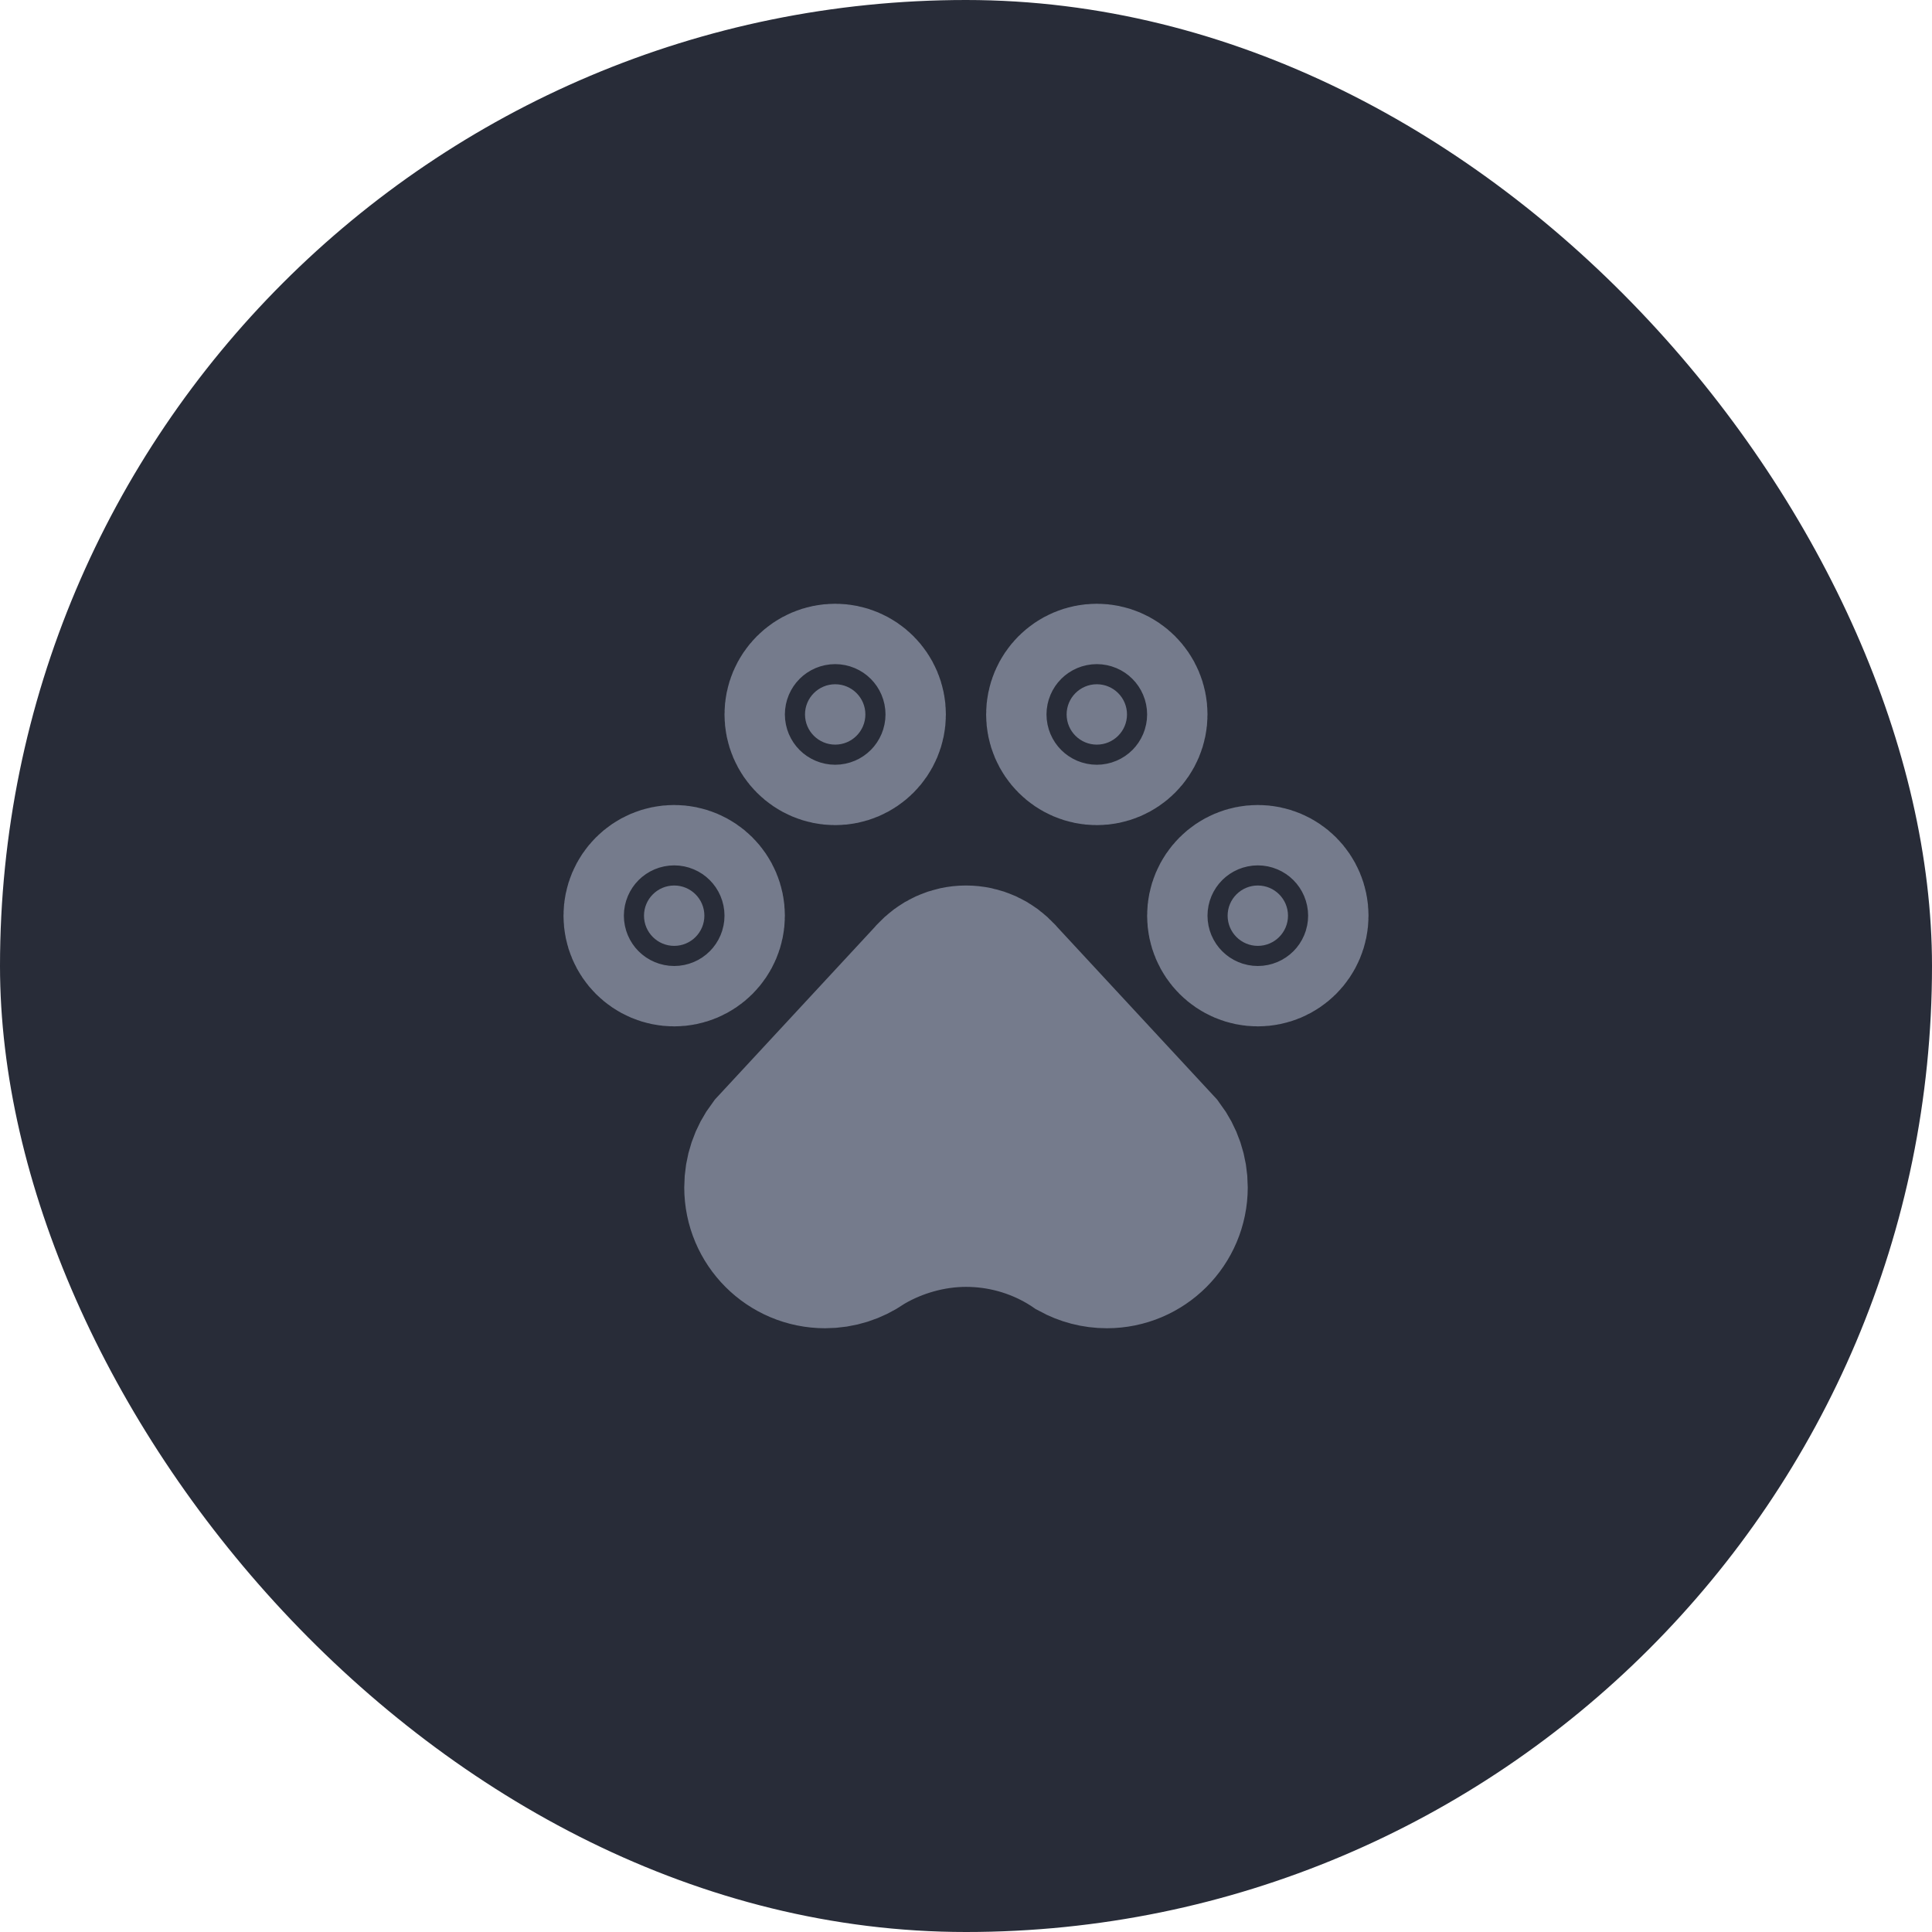
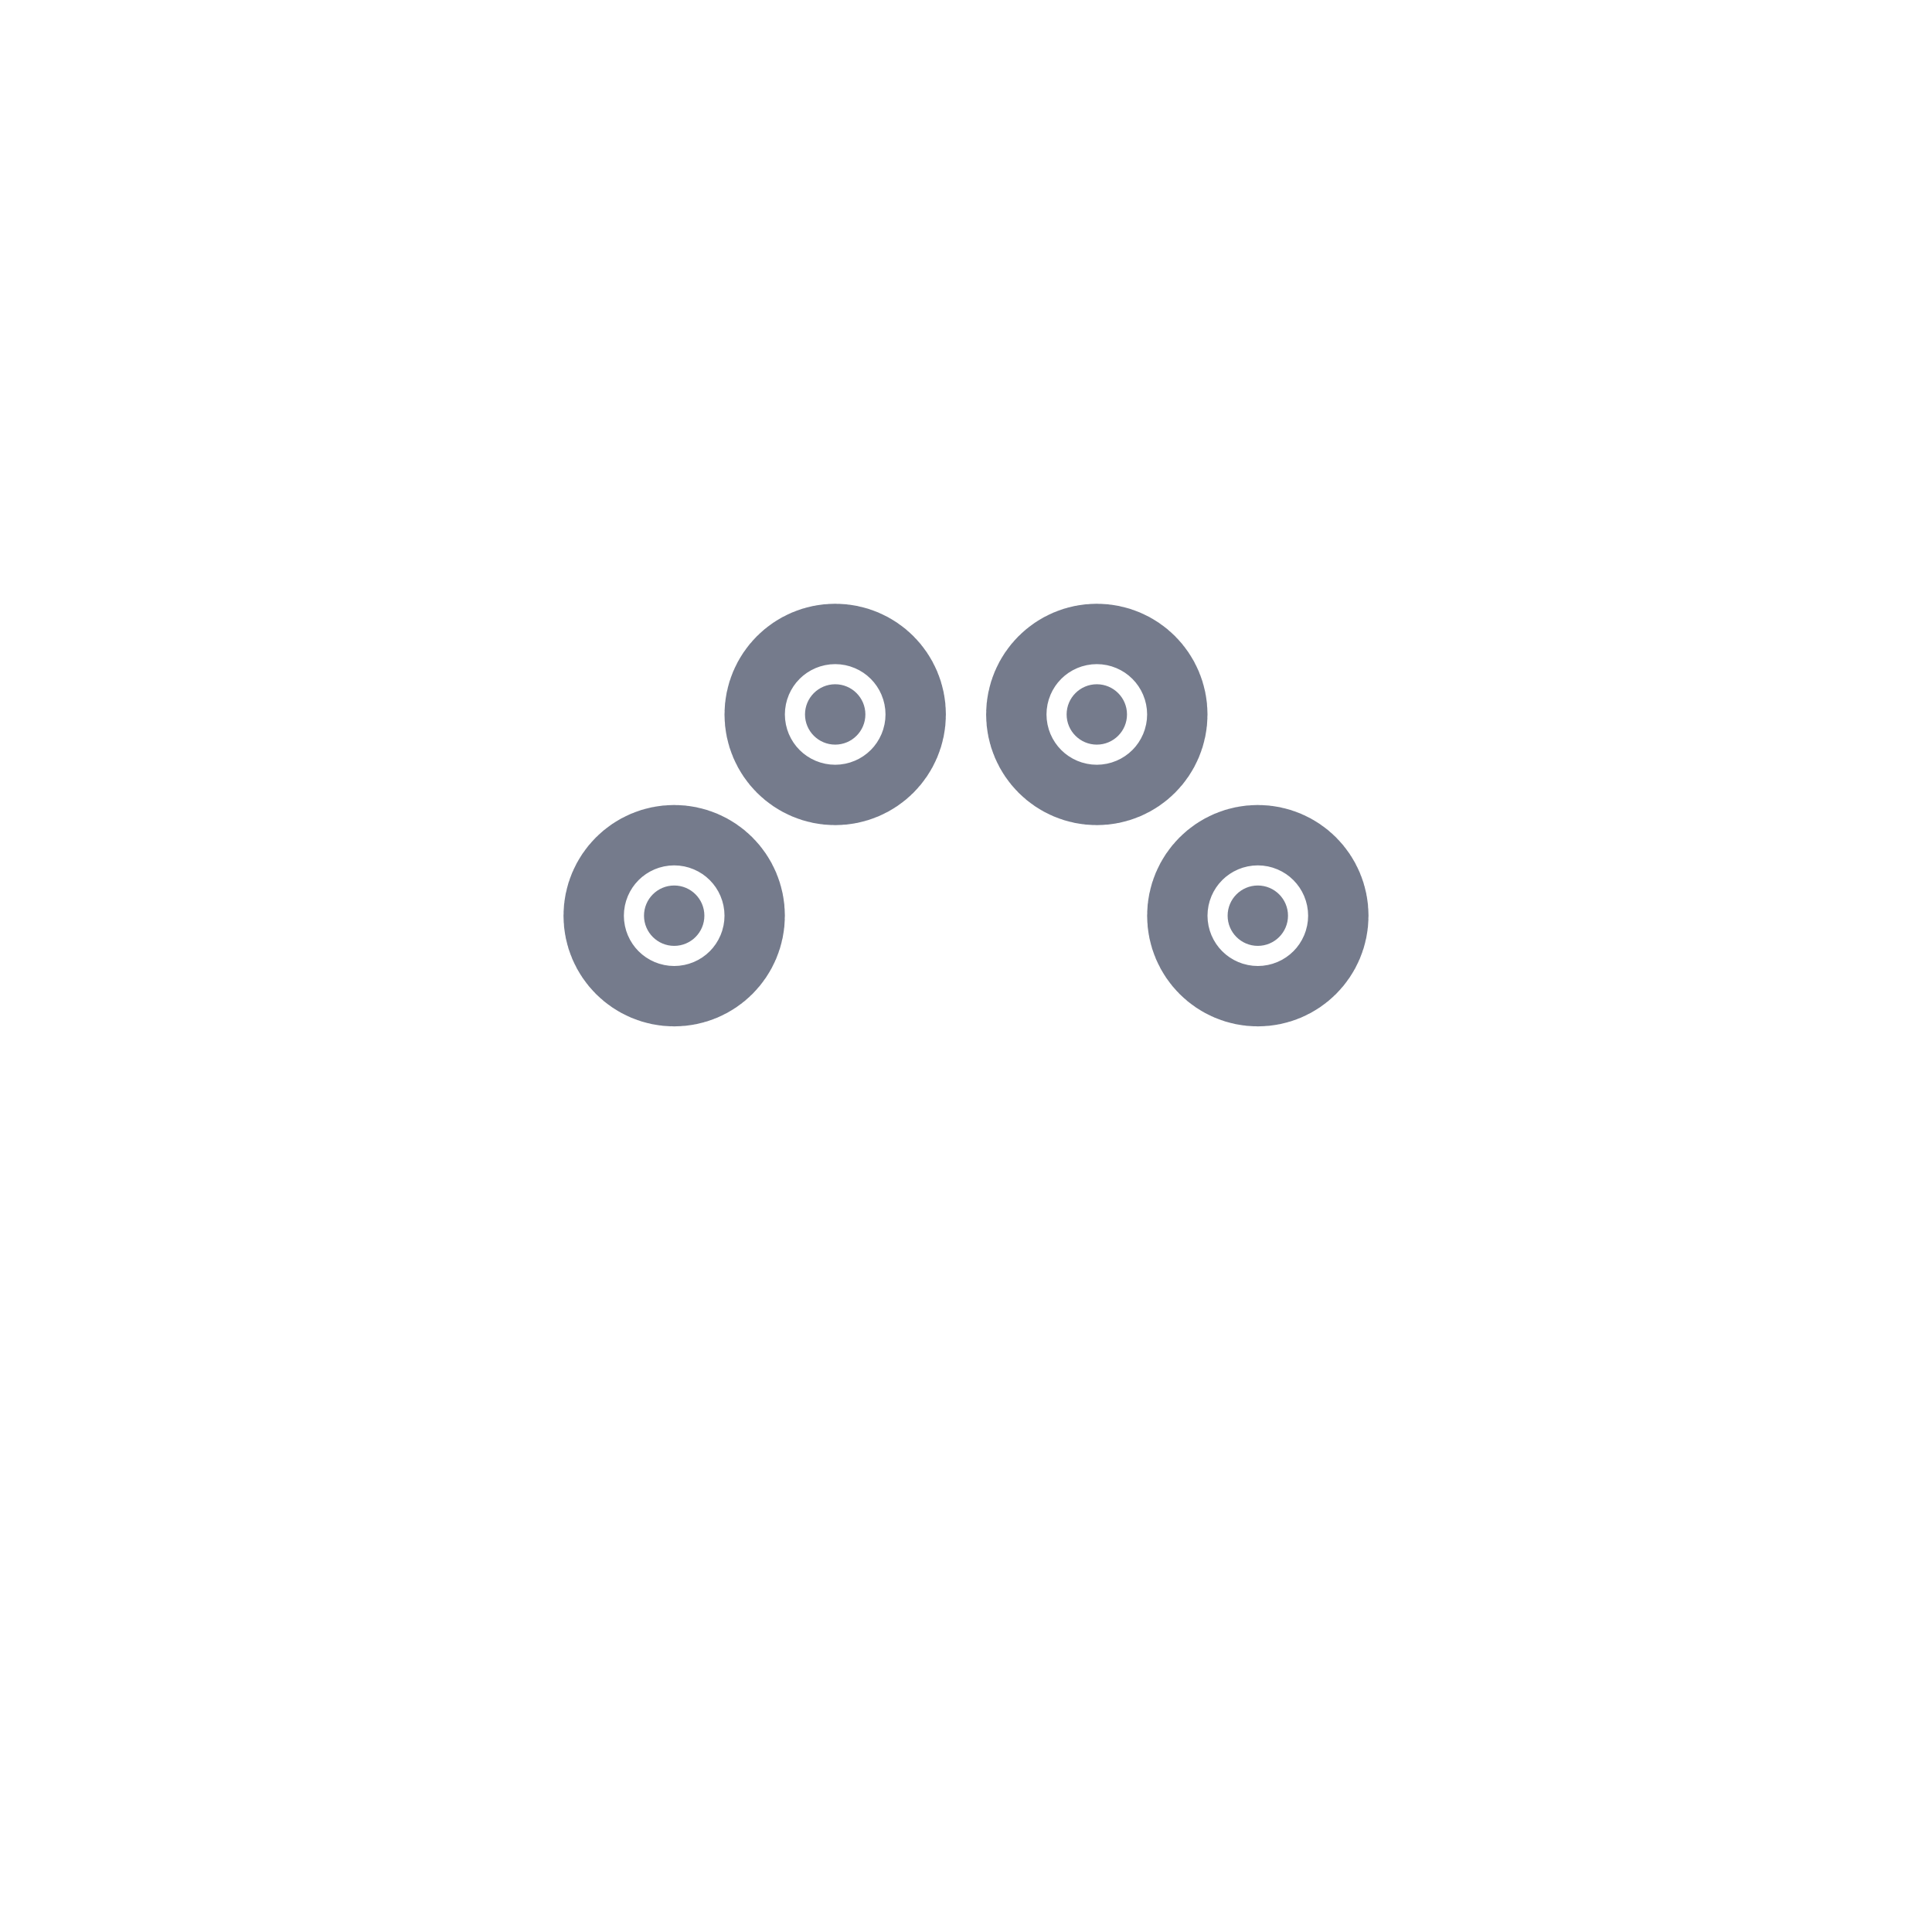
<svg xmlns="http://www.w3.org/2000/svg" width="24" height="24" viewBox="0 0 24 24" fill="none">
-   <rect width="24" height="24" rx="12" fill="#282C38" />
-   <path d="M13.389 15.408C13.36 15.388 13.33 15.369 13.299 15.35L13.295 15.348L13.264 15.329C13.264 15.329 13.264 15.329 13.264 15.329C12.892 15.111 12.459 14.986 12 14.986C11.544 14.986 11.102 15.118 10.742 15.326L10.707 15.346L10.675 15.368C10.554 15.451 10.409 15.5 10.25 15.5C9.836 15.5 9.5 15.164 9.5 14.75C9.5 14.581 9.555 14.426 9.649 14.301L11.615 12.18L11.621 12.173L11.627 12.167C11.72 12.063 11.852 12 12 12C12.148 12 12.28 12.063 12.373 12.167L12.379 12.173L12.385 12.18L14.351 14.301C14.445 14.426 14.5 14.581 14.5 14.75C14.5 15.164 14.164 15.5 13.75 15.5C13.618 15.5 13.496 15.466 13.389 15.408Z" fill="#757B8C" stroke="#757B8C" stroke-width="2" />
  <path d="M10.75 8.875C10.75 9.082 10.582 9.25 10.375 9.25C10.168 9.25 10 9.082 10 8.875C10 8.668 10.168 8.5 10.375 8.5C10.582 8.5 10.75 8.668 10.75 8.875ZM13.625 9.25C13.418 9.25 13.25 9.082 13.25 8.875C13.25 8.668 13.418 8.5 13.625 8.5C13.832 8.5 14 8.668 14 8.875C14 9.082 13.832 9.25 13.625 9.25ZM8.75 11.375C8.75 11.582 8.582 11.75 8.375 11.75C8.168 11.75 8 11.582 8 11.375C8 11.168 8.168 11 8.375 11C8.582 11 8.75 11.168 8.75 11.375ZM15.625 11.75C15.418 11.75 15.25 11.582 15.25 11.375C15.25 11.168 15.418 11 15.625 11C15.832 11 16 11.168 16 11.375C16 11.582 15.832 11.75 15.625 11.75Z" fill="#757B8C" stroke="#757B8C" stroke-width="2" />
</svg>